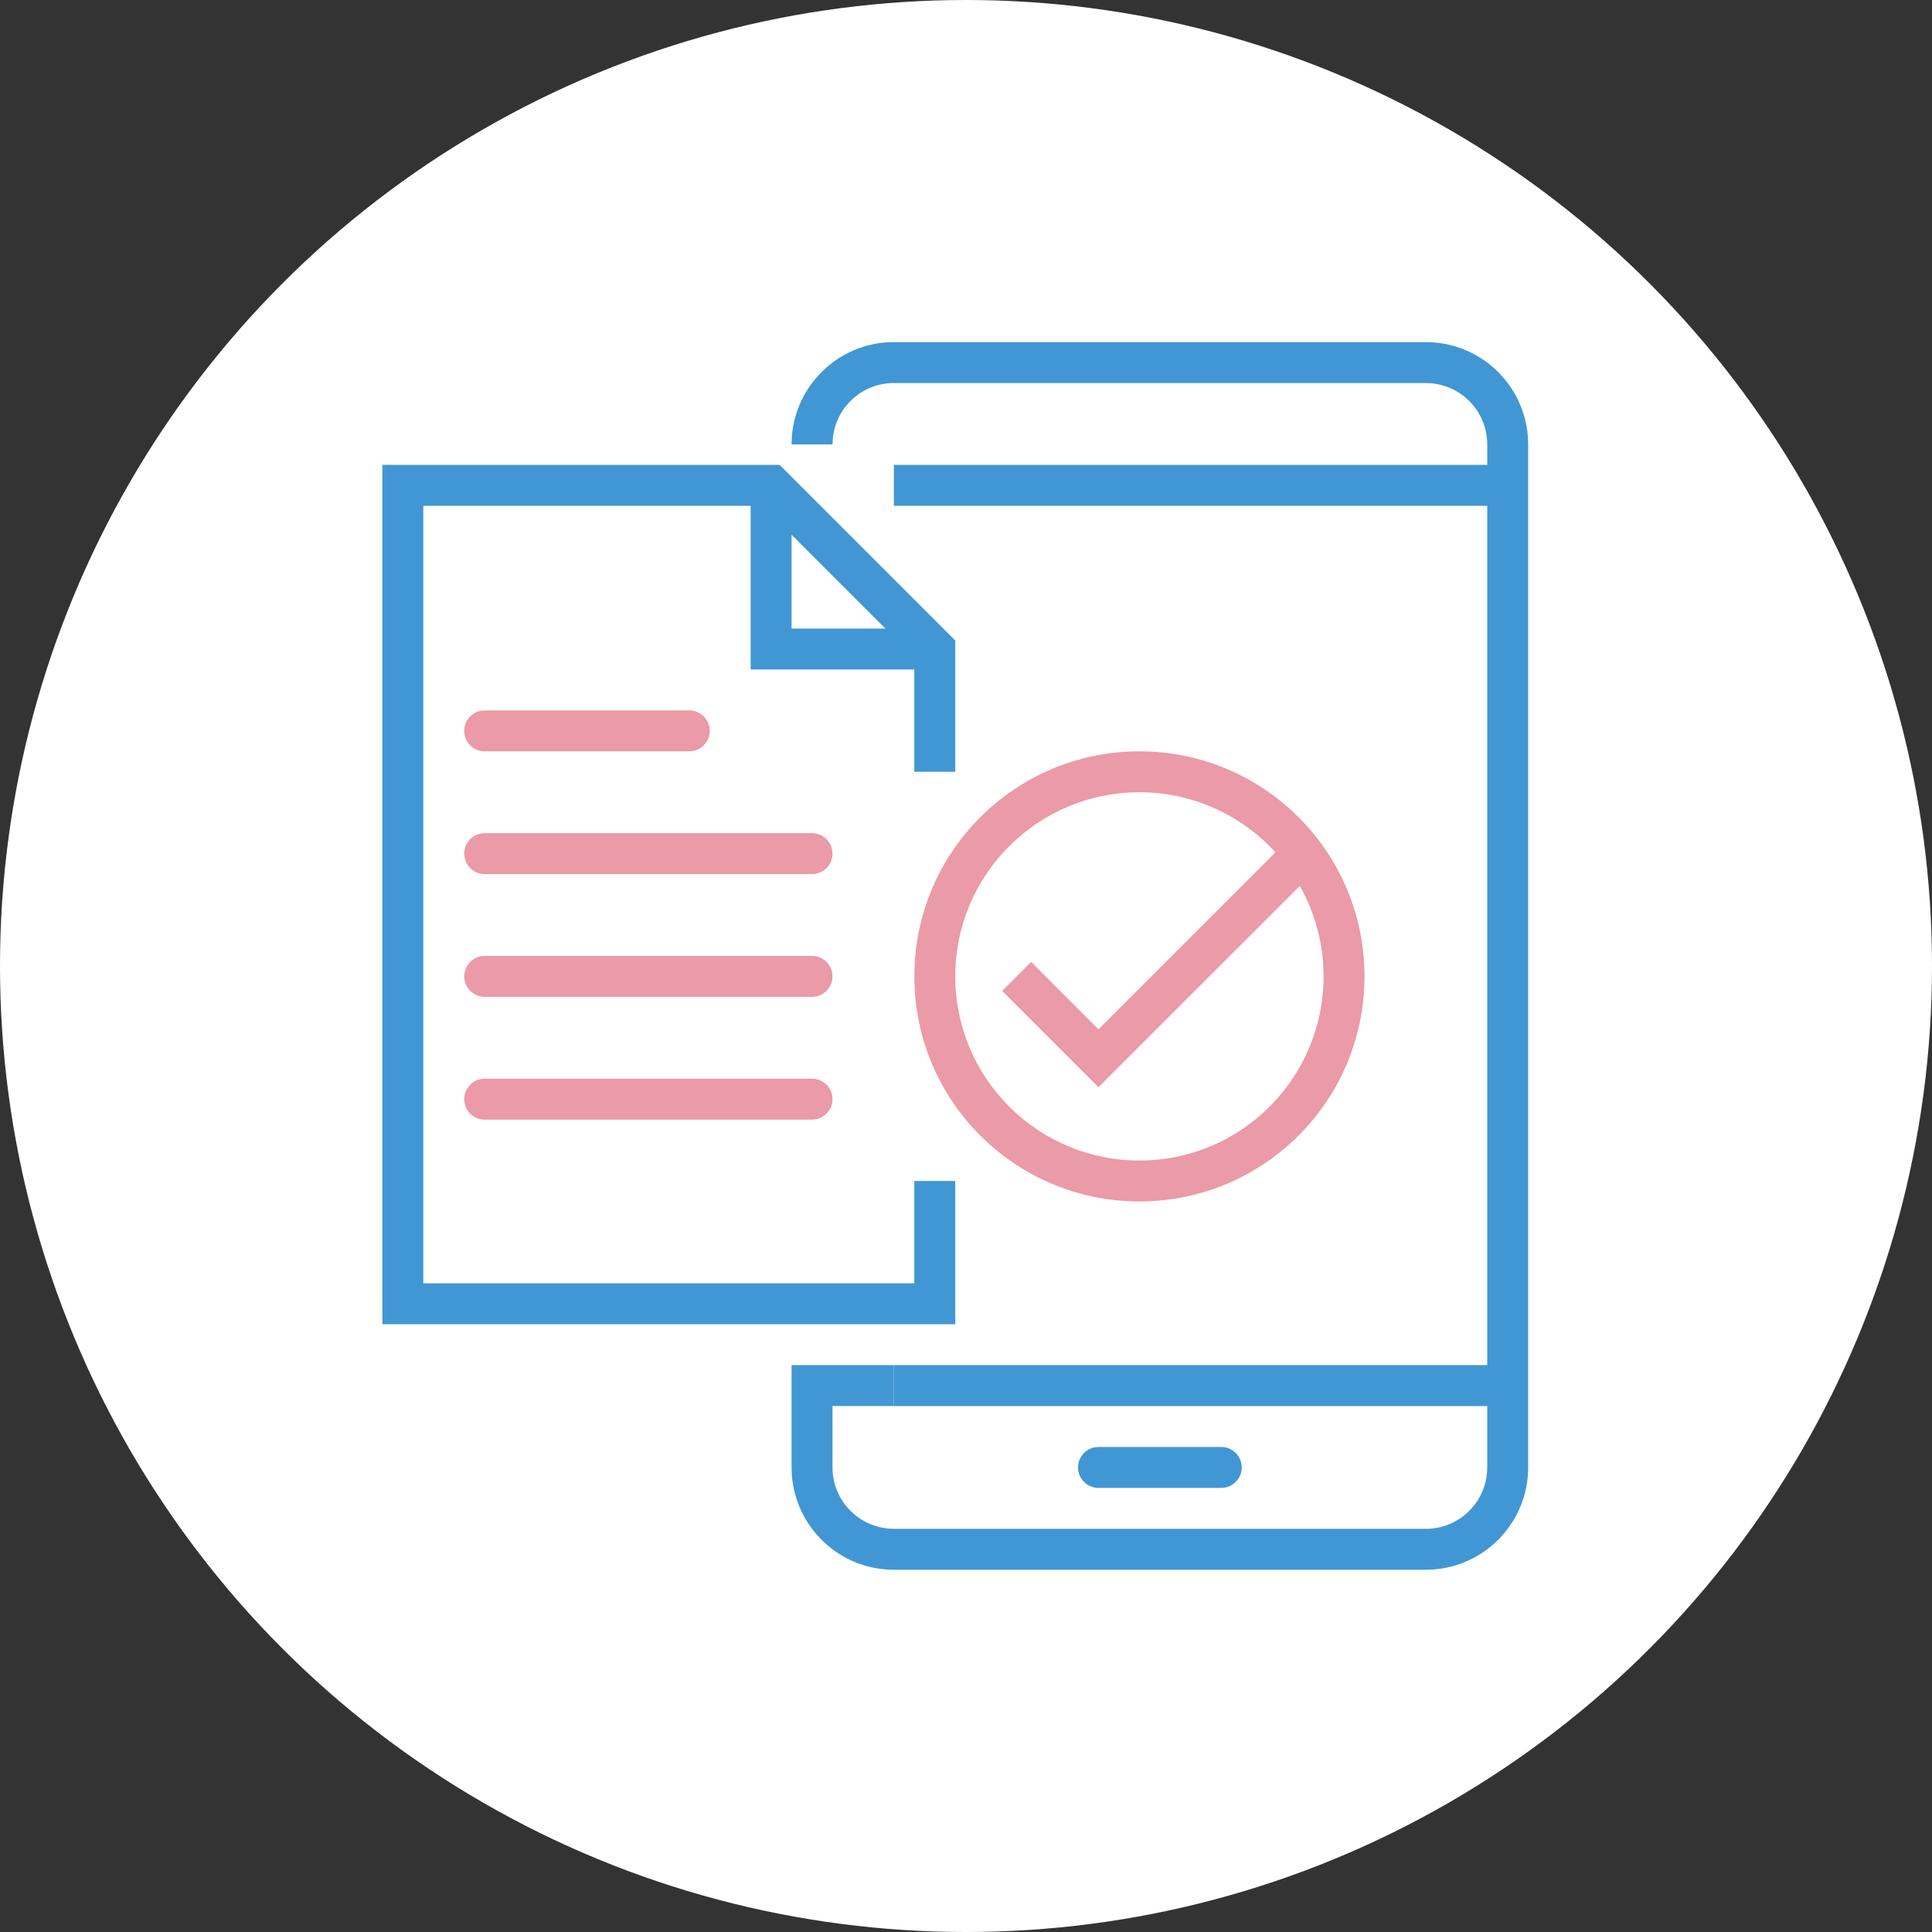
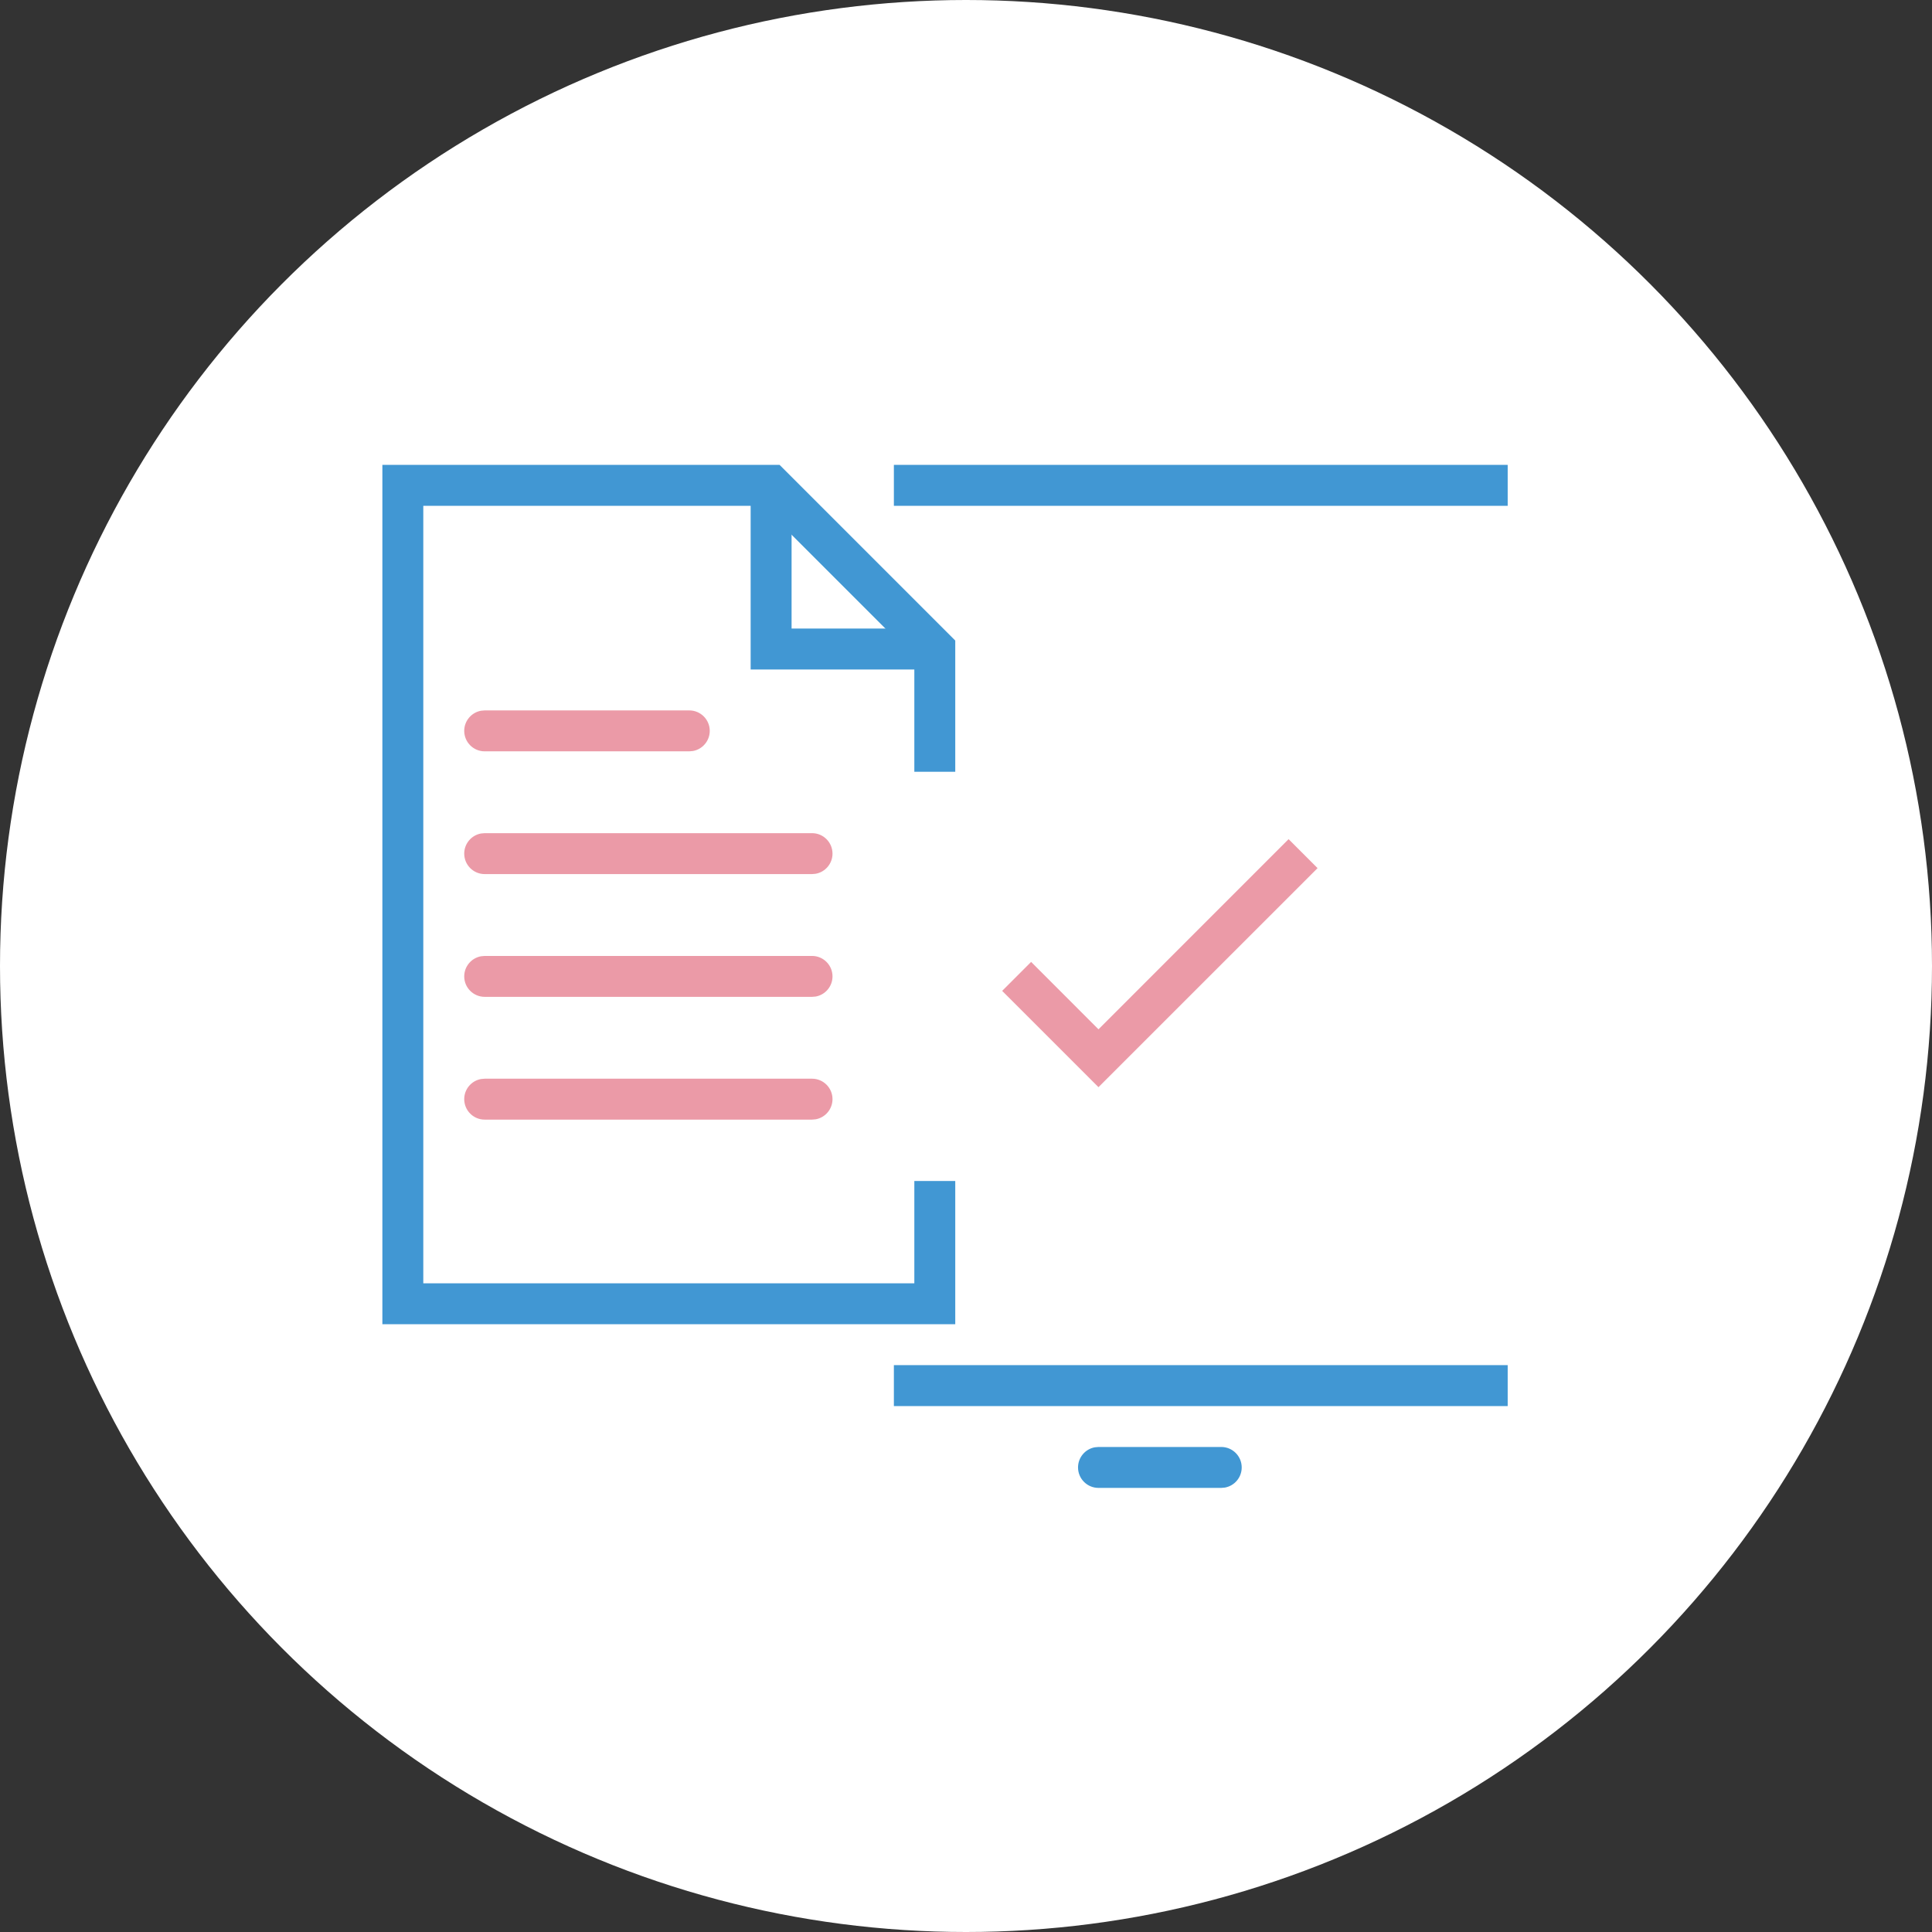
<svg xmlns="http://www.w3.org/2000/svg" width="82" height="82" viewBox="0 0 82 82" fill="none">
  <rect x="0" y="0" width="82" height="82" fill="#333333" stroke="none" />
  <circle cx="41" cy="41" r="41" fill="white" />
  <g clip-path="url(#clip0_80_1857)">
-     <path d="M48.36 31.889C43.084 31.889 38.808 36.165 38.808 41.441C38.808 46.718 43.084 50.993 48.36 50.993C53.637 50.993 57.913 46.718 57.913 41.441C57.913 36.165 53.637 31.889 48.36 31.889ZM48.36 33.626C52.676 33.626 56.176 37.125 56.176 41.441C56.176 45.757 52.676 49.257 48.36 49.257C44.044 49.257 40.544 45.757 40.544 41.441C40.544 37.125 44.044 33.626 48.36 33.626Z" fill="#EB9AA7" />
    <path d="M54.692 35.616L55.922 36.846L46.623 46.143L42.535 42.056L43.764 40.826L46.623 43.687L54.692 35.616ZM29.255 30.152C29.735 30.152 30.124 30.541 30.124 31.02C30.124 31.446 29.816 31.802 29.412 31.875L29.255 31.889H20.571C20.092 31.889 19.703 31.5 19.703 31.02C19.703 30.595 20.01 30.239 20.415 30.166L20.571 30.152H29.255ZM34.466 35.362C34.945 35.362 35.334 35.751 35.334 36.231C35.334 36.656 35.027 37.012 34.622 37.085L34.466 37.099H20.571C20.092 37.099 19.703 36.71 19.703 36.231C19.703 35.805 20.01 35.449 20.415 35.376L20.571 35.362H34.466ZM34.466 40.573C34.945 40.573 35.334 40.962 35.334 41.441C35.334 41.867 35.027 42.223 34.622 42.296L34.466 42.309H20.571C20.092 42.309 19.703 41.92 19.703 41.441C19.703 41.016 20.01 40.66 20.415 40.587L20.571 40.573H34.466ZM34.466 45.783C34.945 45.783 35.334 46.172 35.334 46.651C35.334 47.077 35.027 47.433 34.622 47.506L34.466 47.52H20.571C20.092 47.52 19.703 47.131 19.703 46.651C19.703 46.226 20.01 45.87 20.415 45.797L20.571 45.783H34.466Z" fill="#EB9AA7" />
-     <path d="M60.518 14.521C62.819 14.521 64.704 16.313 64.851 18.578L64.86 18.863V62.283C64.86 64.584 63.067 66.468 60.803 66.616L60.518 66.625H37.939C35.638 66.625 33.754 64.832 33.606 62.568L33.597 62.283V57.941H37.939V59.677H35.334V62.283C35.334 63.637 36.367 64.749 37.689 64.876L37.939 64.888H60.518C61.873 64.888 62.984 63.855 63.111 62.533L63.123 62.283V18.863C63.123 17.508 62.09 16.396 60.768 16.27L60.518 16.257H37.939C36.585 16.257 35.473 17.291 35.346 18.612L35.334 18.863H33.597C33.597 16.561 35.39 14.677 37.654 14.529L37.939 14.521H60.518Z" fill="#4197D3" />
    <path d="M16.229 19.731V56.204H40.544V50.125H38.807V54.467H17.966V21.468H32.369L38.807 27.906V32.757H40.544V27.187L33.088 19.731H16.229Z" fill="#4197D3" />
    <path d="M33.597 20.599V26.678H39.676V28.415H31.86V20.599H33.597ZM51.834 61.414C52.313 61.414 52.702 61.803 52.702 62.283C52.702 62.708 52.395 63.064 51.99 63.137L51.834 63.151H46.623C46.144 63.151 45.755 62.762 45.755 62.283C45.755 61.857 46.062 61.501 46.467 61.428L46.623 61.414H51.834ZM63.991 57.941V59.678H37.939V57.941H63.991ZM63.991 19.731V21.468H37.939V19.731H63.991Z" fill="#4197D3" />
  </g>
  <defs>
    <clipPath id="clip0_80_1857">
      <rect width="49.542" height="52.958" fill="white" transform="translate(15.375 13.666)" />
    </clipPath>
  </defs>
</svg>